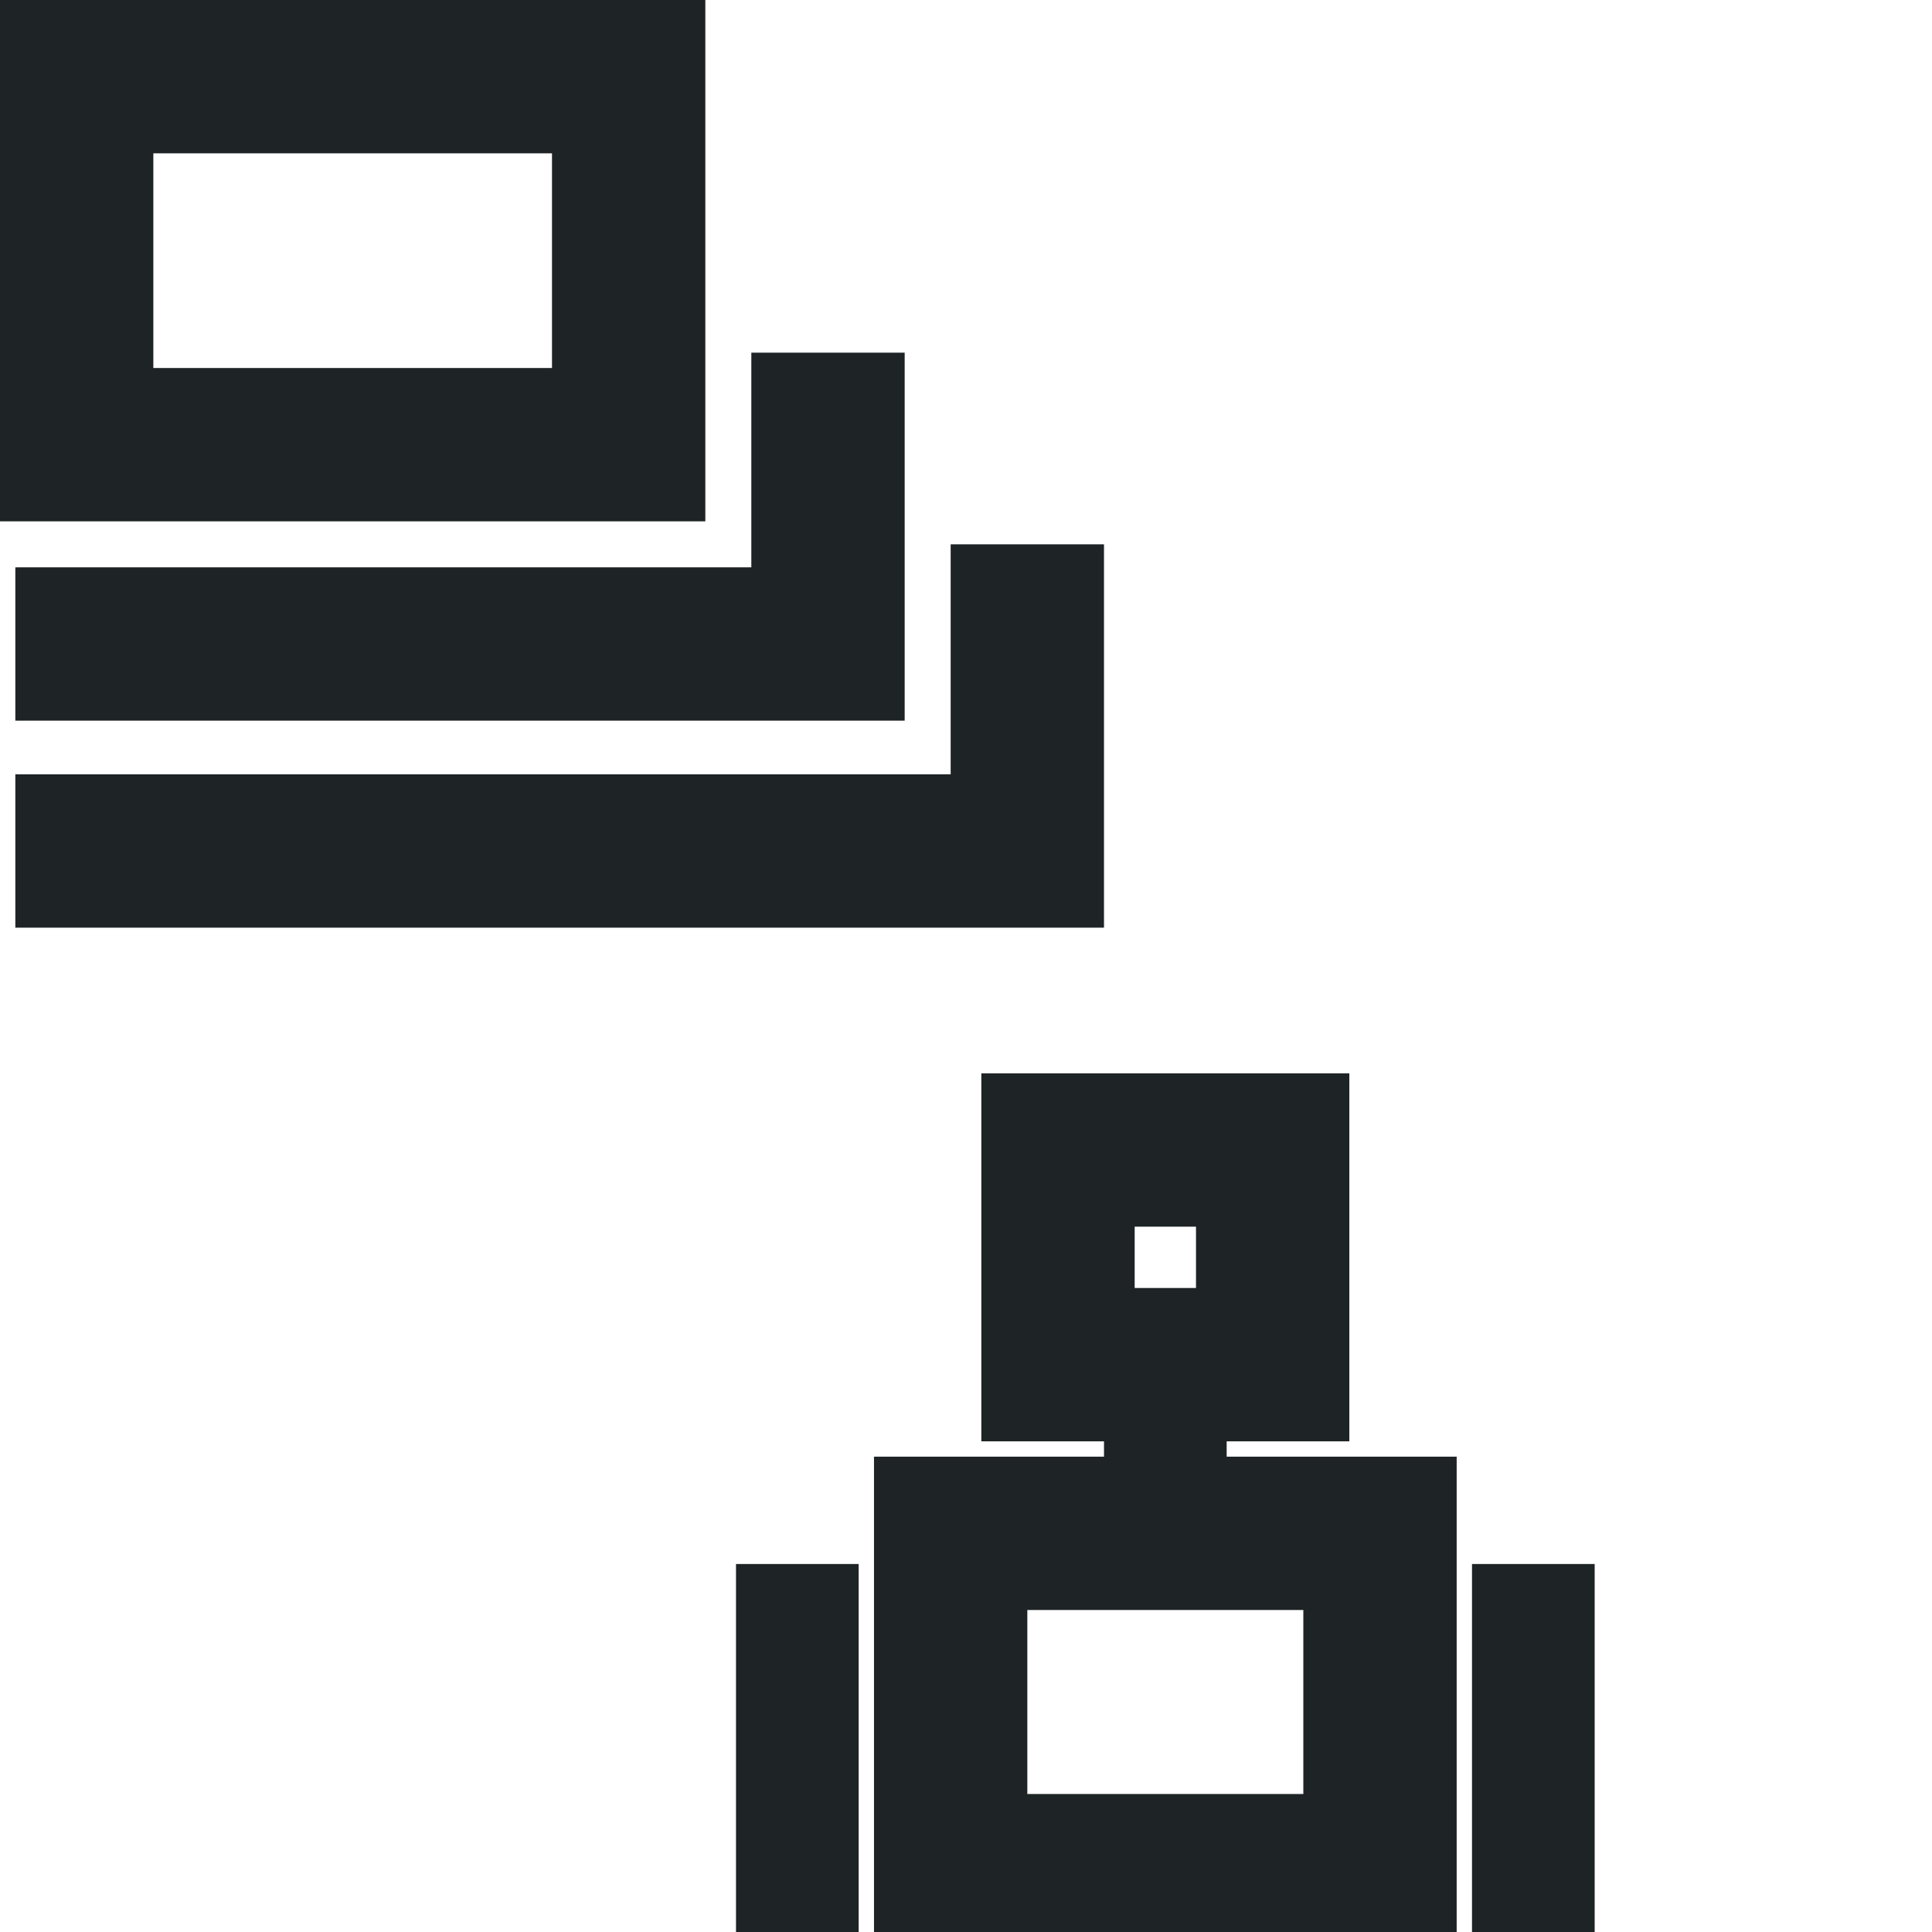
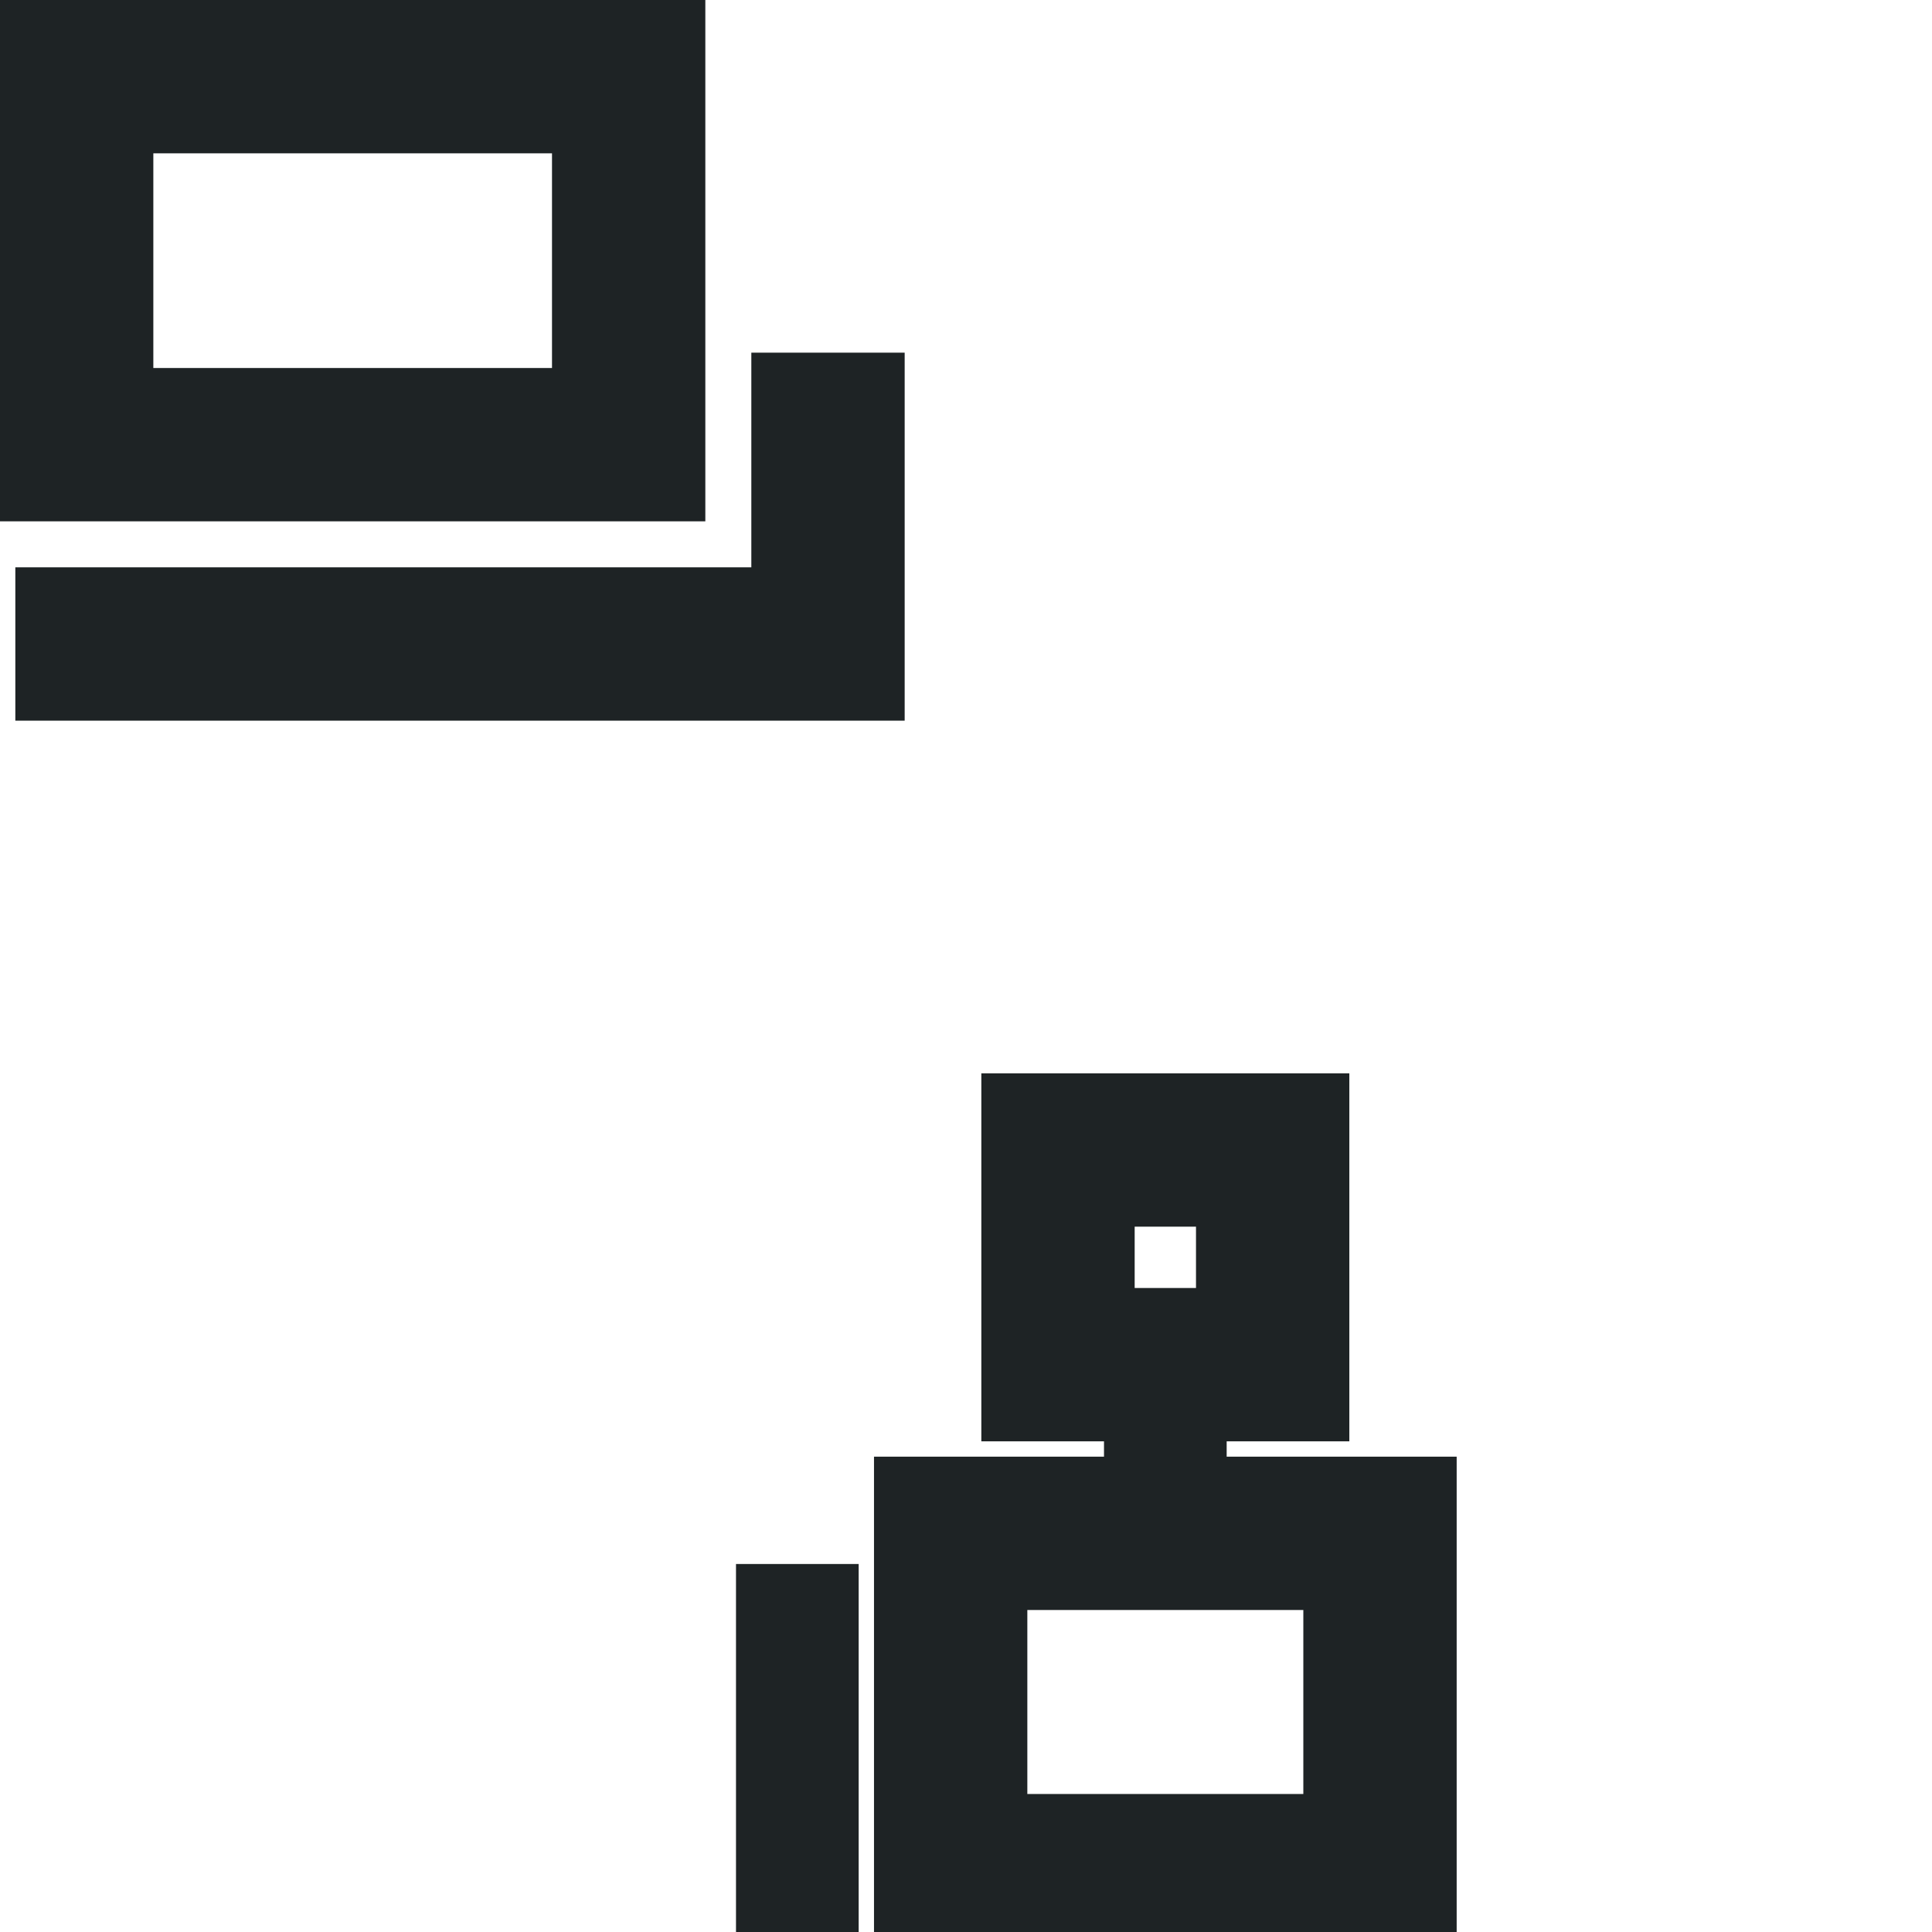
<svg xmlns="http://www.w3.org/2000/svg" width="63" height="63" viewBox="0 0 63 63" fill="none">
  <g clip-path="url(#clip0_106_181)">
    <rect x="20.5" y="2.5" width="12" height="18" transform="rotate(90 20.5 2.5)" stroke="#1E2325" stroke-width="5" />
    <path d="M0.5 21L27 21L27 11.5" stroke="#1E2325" stroke-width="5" />
-     <path d="M0.5 27.75L33.5 27.75L33.5 17.75" stroke="#1E2325" stroke-width="5" />
    <rect x="34.5" y="37.5" width="7" height="7" stroke="#1E2325" stroke-width="5" />
    <rect x="25" y="52" width="2" height="10" stroke="#1E2325" stroke-width="2" />
-     <rect x="49" y="52" width="2" height="10" stroke="#1E2325" stroke-width="2" />
    <rect x="37" y="46" width="2" height="5" stroke="#1E2325" stroke-width="2" />
    <path d="M31 50V61H45V50H38H31Z" stroke="#1E2325" stroke-width="5" />
  </g>
  <defs>
    <clipPath id="clip0_106_181">
      <rect width="63" height="63" fill="white" />
    </clipPath>
  </defs>
</svg>